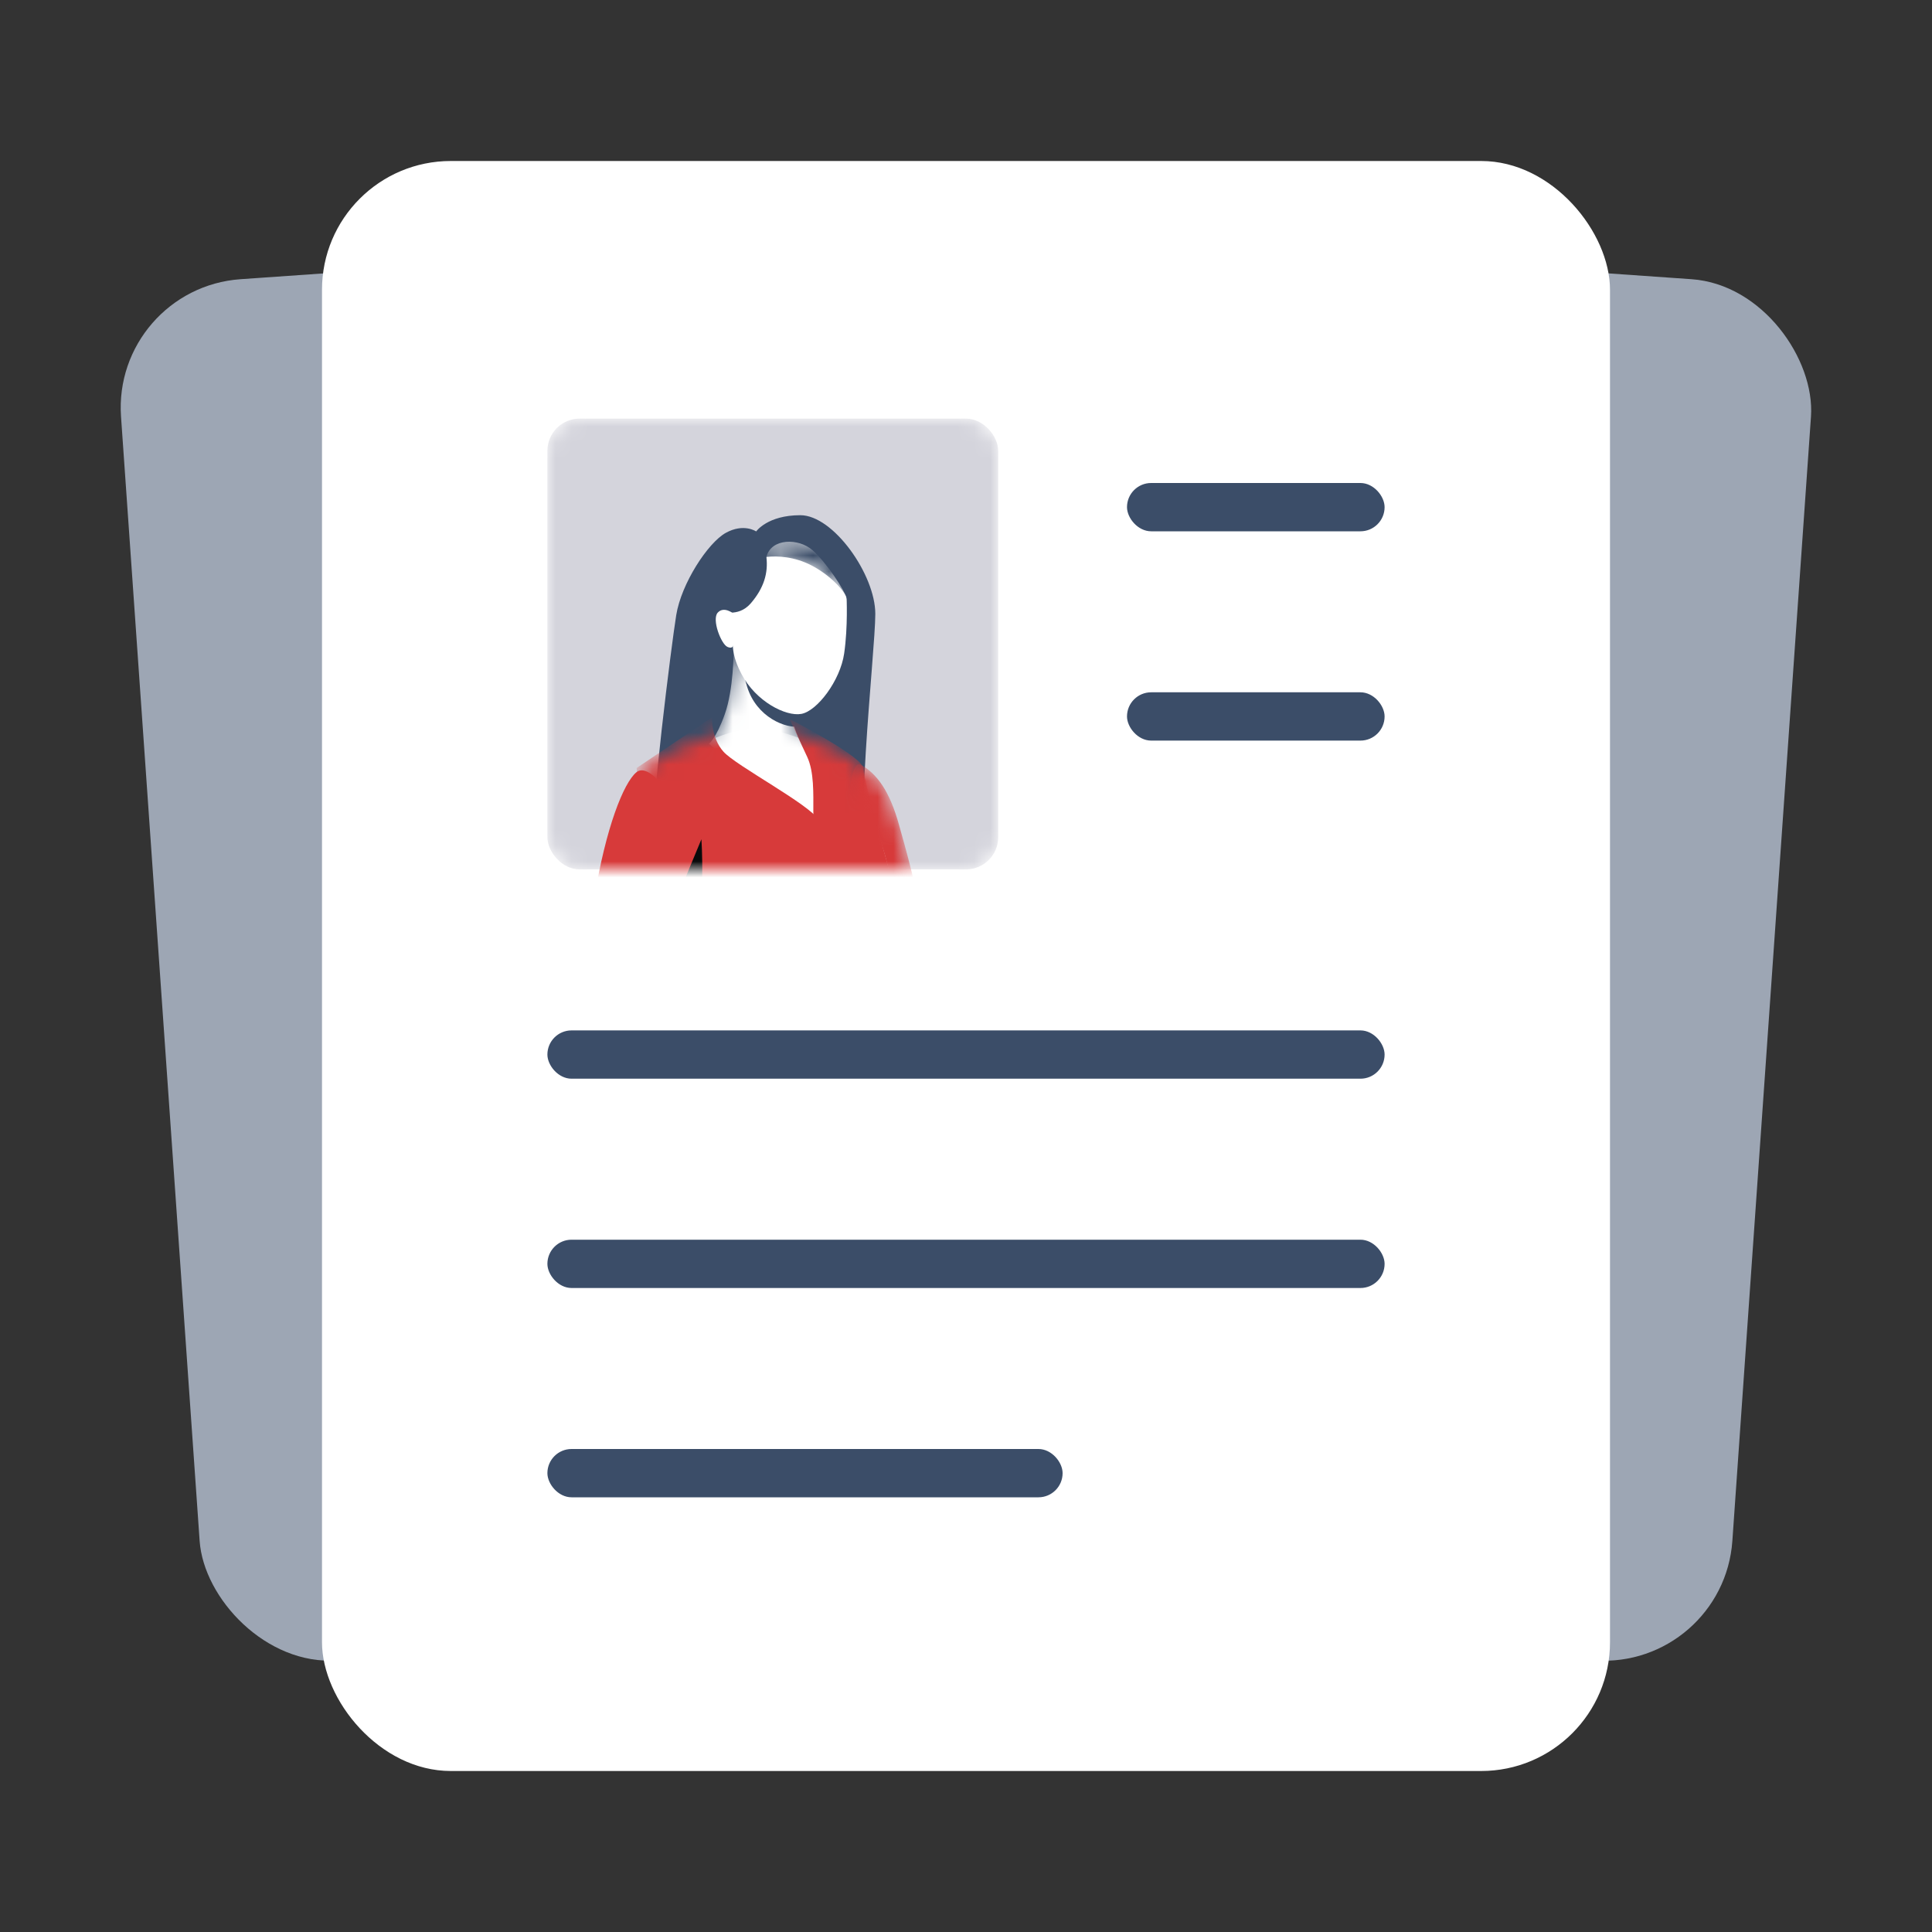
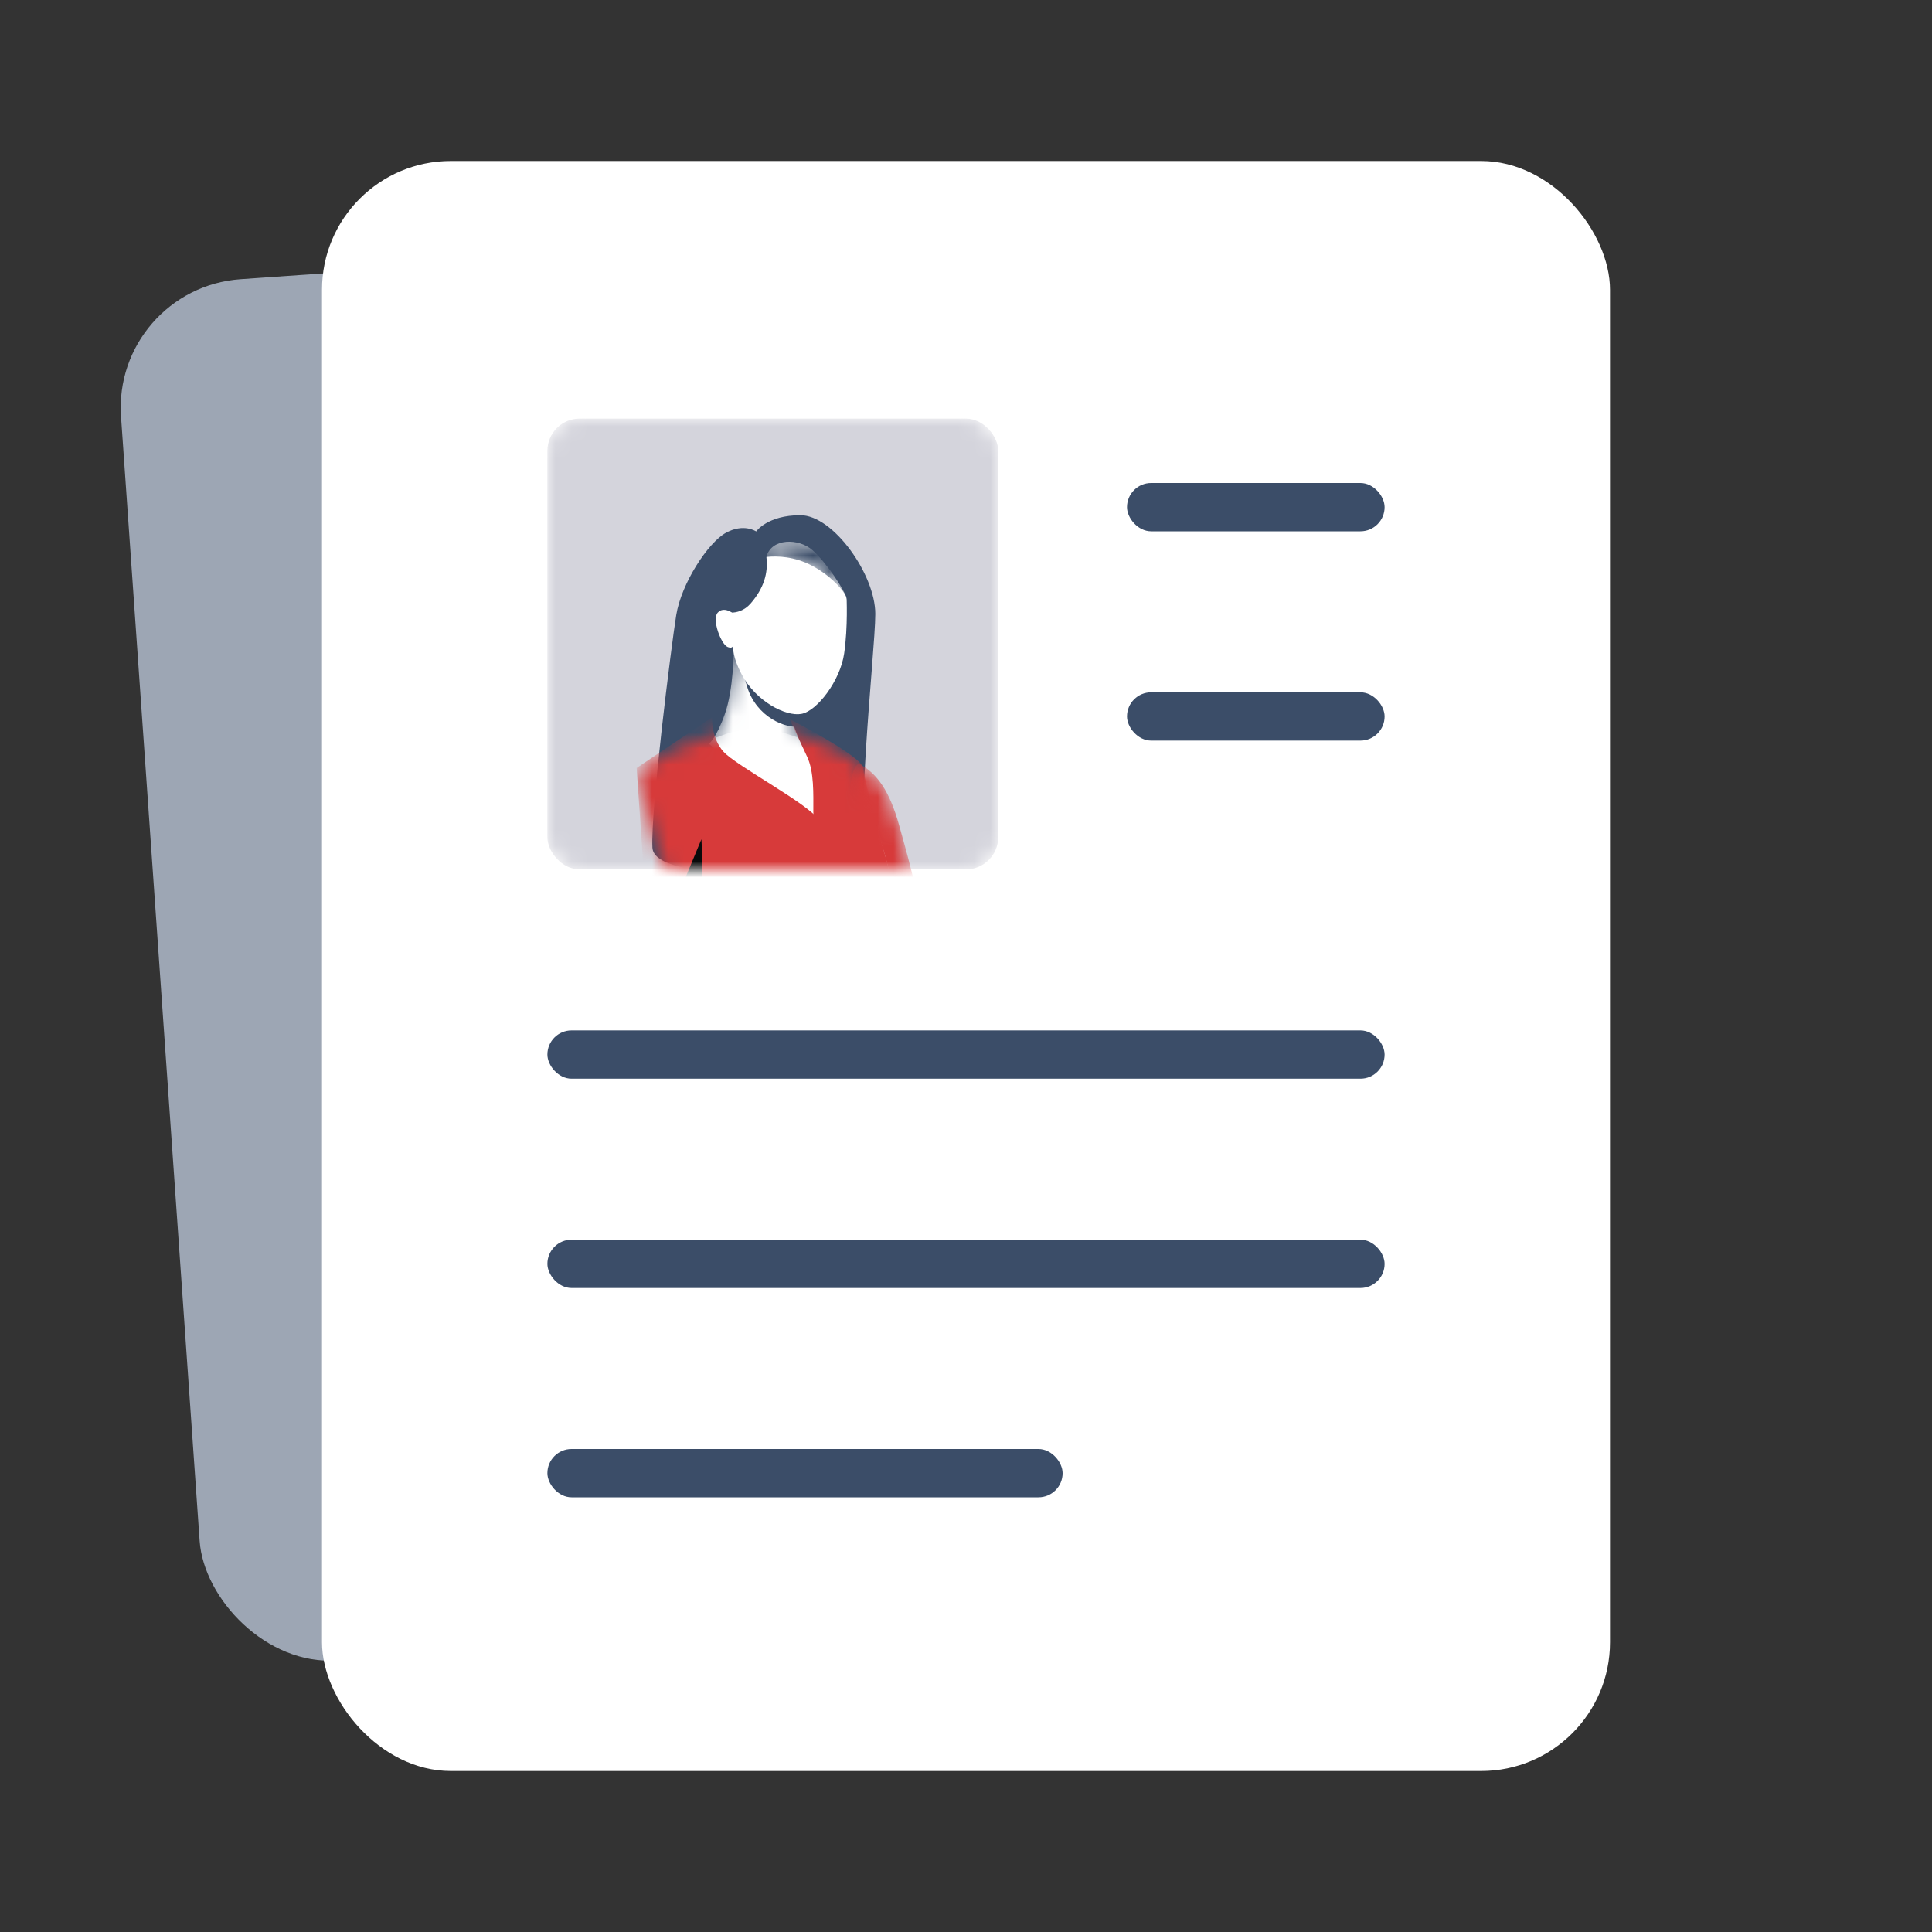
<svg xmlns="http://www.w3.org/2000/svg" width="120" height="120" viewBox="0 0 120 120" fill="none">
  <rect x="0" y="0" width="120" height="120" fill="#333333" stroke="none" />
  <rect x="6.959" y="17.9" width="80" height="86" rx="8" transform="rotate(-4 6.959 17.9)" fill="#9DA6B4" />
-   <rect x="33.236" y="12.319" width="80" height="86" rx="8" transform="rotate(4 33.236 12.319)" fill="#9DA6B4" />
  <rect x="20" y="10" width="80" height="100" rx="8" fill="white" />
  <rect x="34" y="64" width="52" height="3" rx="1.5" fill="#3B4D68" />
  <rect x="70" y="30" width="16" height="3" rx="1.5" fill="#3B4D68" />
  <rect x="70" y="43" width="16" height="3" rx="1.5" fill="#3B4D68" />
  <mask id="mask0_15_10402" style="mask-type:alpha" maskUnits="userSpaceOnUse" x="34" y="26" width="28" height="28">
    <rect x="34" y="26" width="28" height="28" rx="2" fill="#3C946A" />
  </mask>
  <g mask="url(#mask0_15_10402)">
    <rect x="34" y="26" width="28" height="28" rx="2" fill="#D4D4DC" />
    <path fill-rule="evenodd" clip-rule="evenodd" d="M46.967 33.009C46.967 33.009 47.664 32 49.712 32C51.76 32 54.367 35.691 54.367 38.13C54.367 40.568 52.883 53.083 54.079 54.716C51.101 54.136 40.641 54.92 40.523 52.648C40.405 50.375 41.687 40.172 42.001 38.21C42.316 36.248 43.965 33.715 45.08 33.097C46.196 32.479 46.967 33.009 46.967 33.009Z" fill="#3B4D68" />
    <mask id="mask1_15_10402" style="mask-type:alpha" maskUnits="userSpaceOnUse" x="44" y="40" width="7" height="10">
      <path fill-rule="evenodd" clip-rule="evenodd" d="M49.302 43.939C49.302 43.939 49.215 44.596 49.302 45.027C49.389 45.458 50.156 47.053 50.156 47.053C50.156 47.053 51.143 49.325 49.435 49.409C47.727 49.494 44.033 46.199 44.033 46.199C44.033 46.199 44.478 45.883 45.023 44.345C45.568 42.808 45.568 40.426 45.568 40.426L49.302 43.939Z" fill="white" />
    </mask>
    <g mask="url(#mask1_15_10402)">
      <path fill-rule="evenodd" clip-rule="evenodd" d="M49.302 43.939C49.302 43.939 49.215 44.596 49.302 45.027C49.389 45.458 50.156 47.053 50.156 47.053C50.156 47.053 51.143 49.325 49.435 49.409C47.727 49.494 44.033 46.199 44.033 46.199C44.033 46.199 44.478 45.883 45.023 44.345C45.568 42.808 45.568 40.426 45.568 40.426L49.302 43.939Z" fill="white" />
      <path fill-rule="evenodd" clip-rule="evenodd" d="M52.581 37.81C52.581 37.81 52.679 39.68 52.434 41.37C52.188 43.059 50.755 44.941 49.777 45.119C48.8 45.297 46.991 44.539 46.408 42.664C45.826 40.789 46.094 39.191 46.094 38.083C46.094 36.974 46.287 34.19 48.944 34.19C51.6 34.19 52.581 37.81 52.581 37.81Z" fill="#3B4D68" />
    </g>
    <path fill-rule="evenodd" clip-rule="evenodd" d="M52.58 37.033C52.58 37.033 52.678 38.903 52.432 40.592C52.186 42.282 50.753 44.163 49.775 44.341C48.797 44.519 46.945 43.556 46.07 41.891C45.777 41.333 45.567 40.799 45.522 40.197C45.43 38.992 44.892 38.047 44.892 37.31C44.892 36.202 46.285 33.413 48.942 33.413C51.599 33.413 52.58 37.033 52.58 37.033Z" fill="white" />
    <mask id="mask2_15_10402" style="mask-type:alpha" maskUnits="userSpaceOnUse" x="44" y="33" width="9" height="6">
      <path fill-rule="evenodd" clip-rule="evenodd" d="M47.599 34.594C48.299 34.518 49.341 34.568 50.406 35.12C51.47 35.672 52.436 36.628 52.595 37.169C52.753 37.71 52.821 38.129 52.821 38.129C52.821 38.129 53.257 36.476 52.092 34.711C50.927 32.947 47.599 33.612 47.599 33.612C47.599 33.612 45.927 33.239 45.107 34.711C44.287 36.184 44.722 37.931 44.722 37.931C44.722 37.931 45.627 38.449 46.435 37.379C47.243 36.31 46.851 35.328 47.599 34.594Z" fill="white" />
    </mask>
    <g mask="url(#mask2_15_10402)">
      <path fill-rule="evenodd" clip-rule="evenodd" d="M47.599 34.594C48.299 34.518 49.341 34.568 50.406 35.12C51.47 35.672 52.436 36.628 52.595 37.169C52.753 37.71 52.821 38.129 52.821 38.129C52.821 38.129 53.257 36.476 52.092 34.711C50.927 32.947 47.599 33.612 47.599 33.612C47.599 33.612 45.927 33.239 45.107 34.711C44.287 36.184 44.722 37.931 44.722 37.931C44.722 37.931 45.627 38.449 46.435 37.379C47.243 36.31 46.851 35.328 47.599 34.594Z" fill="#3B4D68" />
    </g>
    <path fill-rule="evenodd" clip-rule="evenodd" d="M47.603 34.594C47.896 33.413 49.609 33.413 50.469 34.175C51.329 34.937 52.44 36.628 52.599 37.17C52.757 37.711 52.825 38.998 52.825 38.998C52.825 38.998 53.47 36.359 52.305 34.594C51.14 32.83 47.603 33.2 47.603 33.2C47.603 33.2 45.752 33.122 44.932 34.594C44.112 36.067 44.726 37.932 44.726 37.932C44.726 37.932 45.83 38.407 46.636 37.469C47.441 36.53 47.722 35.605 47.603 34.594Z" fill="#3B4D68" />
    <path fill-rule="evenodd" clip-rule="evenodd" d="M45.545 38.105C45.545 38.105 44.964 37.63 44.58 38.052C44.196 38.474 44.792 40.01 45.182 40.179C45.571 40.347 45.545 40.011 45.545 40.011V38.105Z" fill="white" />
    <mask id="mask3_15_10402" style="mask-type:alpha" maskUnits="userSpaceOnUse" x="52" y="47" width="6" height="14">
      <path fill-rule="evenodd" clip-rule="evenodd" d="M53.464 47.494C54.444 48.053 55.249 49.077 55.854 51.286C56.181 52.48 56.984 55.103 57.646 59.154C57.746 59.764 54.133 60.528 53.992 59.84C53.583 57.827 53.437 56.194 53.172 55.554C52.475 53.872 52.483 46.935 53.464 47.494Z" fill="white" />
    </mask>
    <g mask="url(#mask3_15_10402)">
-       <path fill-rule="evenodd" clip-rule="evenodd" d="M53.464 47.494C54.444 48.053 55.249 49.077 55.854 51.286C56.181 52.48 56.984 55.103 57.646 59.154C57.746 59.764 54.133 60.528 53.992 59.84C53.583 57.827 53.437 56.194 53.172 55.554C52.475 53.872 52.483 46.935 53.464 47.494Z" fill="#D73A3A" />
+       <path fill-rule="evenodd" clip-rule="evenodd" d="M53.464 47.494C54.444 48.053 55.249 49.077 55.854 51.286C56.181 52.48 56.984 55.103 57.646 59.154C53.583 57.827 53.437 56.194 53.172 55.554C52.475 53.872 52.483 46.935 53.464 47.494Z" fill="#D73A3A" />
    </g>
    <mask id="mask4_15_10402" style="mask-type:alpha" maskUnits="userSpaceOnUse" x="39" y="45" width="17" height="27">
      <path fill-rule="evenodd" clip-rule="evenodd" d="M47.356 45.249C44.153 44.965 39.828 47.656 39.499 48.001C39.17 48.345 41.416 53.59 41.795 55.943C41.946 56.88 42.62 62.362 42.607 65.199C42.597 67.468 41.795 71.849 41.795 71.849C41.795 71.849 46.742 71.996 49.037 71.99C50.15 71.987 51.273 72.005 52.392 71.999C52.404 71.908 52.404 71.861 52.41 71.797C53.483 71.787 54.801 71.951 55.85 71.849C55.16 68.452 54.855 61.382 54.855 59.831C54.855 58.279 54.961 57.835 55.247 56.072C55.533 54.31 54.811 52.596 54.239 50.96C53.666 49.323 54.168 47.899 53.256 47.357C52.344 46.815 50.56 45.534 47.356 45.249Z" fill="white" />
    </mask>
    <g mask="url(#mask4_15_10402)">
      <path fill-rule="evenodd" clip-rule="evenodd" d="M47.356 45.249C45.153 44.965 40.964 47.522 40.636 47.867C40.307 48.211 41.416 53.59 41.795 55.943C41.946 56.88 42.62 62.362 42.607 65.199C42.597 67.468 41.795 71.849 41.795 71.849C41.795 71.849 46.742 71.996 49.037 71.99C50.15 71.987 51.273 72.005 52.392 71.999C52.404 71.908 52.404 71.861 52.41 71.797C53.483 71.787 54.801 71.951 55.85 71.849C55.16 68.452 54.855 61.382 54.855 59.831C54.855 58.279 54.961 57.835 55.247 56.072C55.533 54.31 54.811 52.596 54.239 50.96C53.666 49.323 53.859 47.954 52.947 47.412C52.035 46.87 49.56 45.534 47.356 45.249Z" fill="white" />
      <path fill-rule="evenodd" clip-rule="evenodd" d="M49.038 44.658C49.038 44.658 49.702 46.082 50.136 47.01C50.569 47.938 50.517 49.296 50.517 50.418C50.517 51.541 51.596 72.274 51.596 72.274H55.753L55.758 55.93C55.758 55.93 53.615 48.429 53.615 47.715C53.614 47.001 49.038 44.658 49.038 44.658Z" fill="#D73A3A" />
      <path fill-rule="evenodd" clip-rule="evenodd" d="M44.228 44.553C44.228 44.553 44.154 45.81 44.936 46.688C45.718 47.565 50.248 49.941 50.866 50.937C51.484 51.933 53.183 57.27 52.944 59.284C52.704 61.299 52.397 72.275 52.397 72.275H41.224L39.542 47.701L44.228 44.553Z" fill="#D73A3A" />
      <path fill-rule="evenodd" clip-rule="evenodd" d="M43.565 52.129C43.565 52.129 43.861 55.923 43.067 59.188C42.273 62.453 39.94 60.867 39.94 60.867L43.565 52.129Z" fill="#090A0B" />
    </g>
-     <path fill-rule="evenodd" clip-rule="evenodd" d="M39.529 47.966C38.739 48.614 37.616 51.413 36.904 55.851C36.713 57.034 36.563 58.119 36.452 59.091C36.363 59.872 41.148 60.602 41.268 59.872C41.582 57.952 42.087 55.428 42.34 54.892C42.742 54.043 42.794 52.262 42.334 50.874C41.873 49.486 40.32 47.318 39.529 47.966Z" fill="#D73A3A" />
  </g>
  <rect x="34" y="77" width="52" height="3" rx="1.5" fill="#3B4D68" />
  <rect x="34" y="90" width="32" height="3" rx="1.5" fill="#3B4D68" />
</svg>